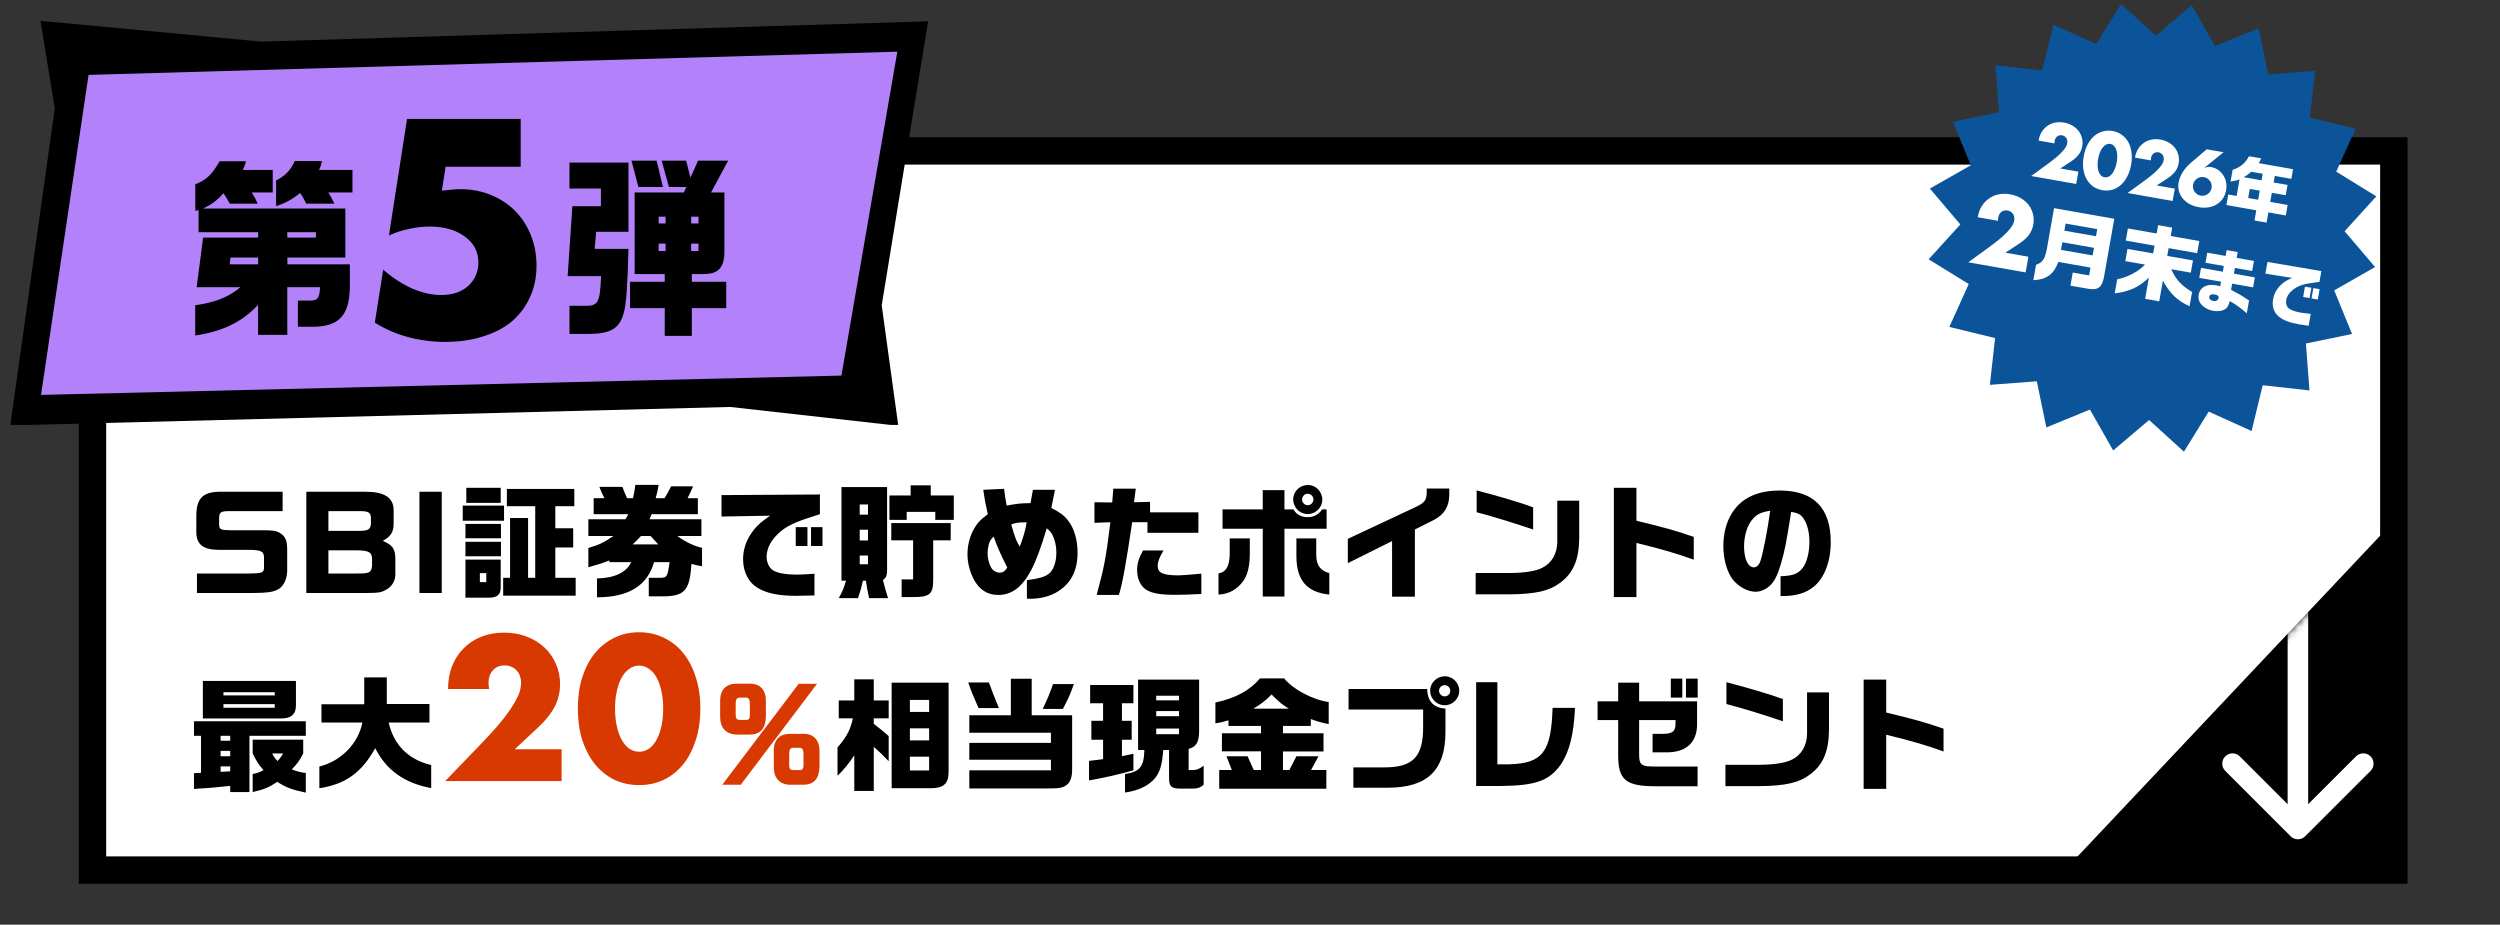
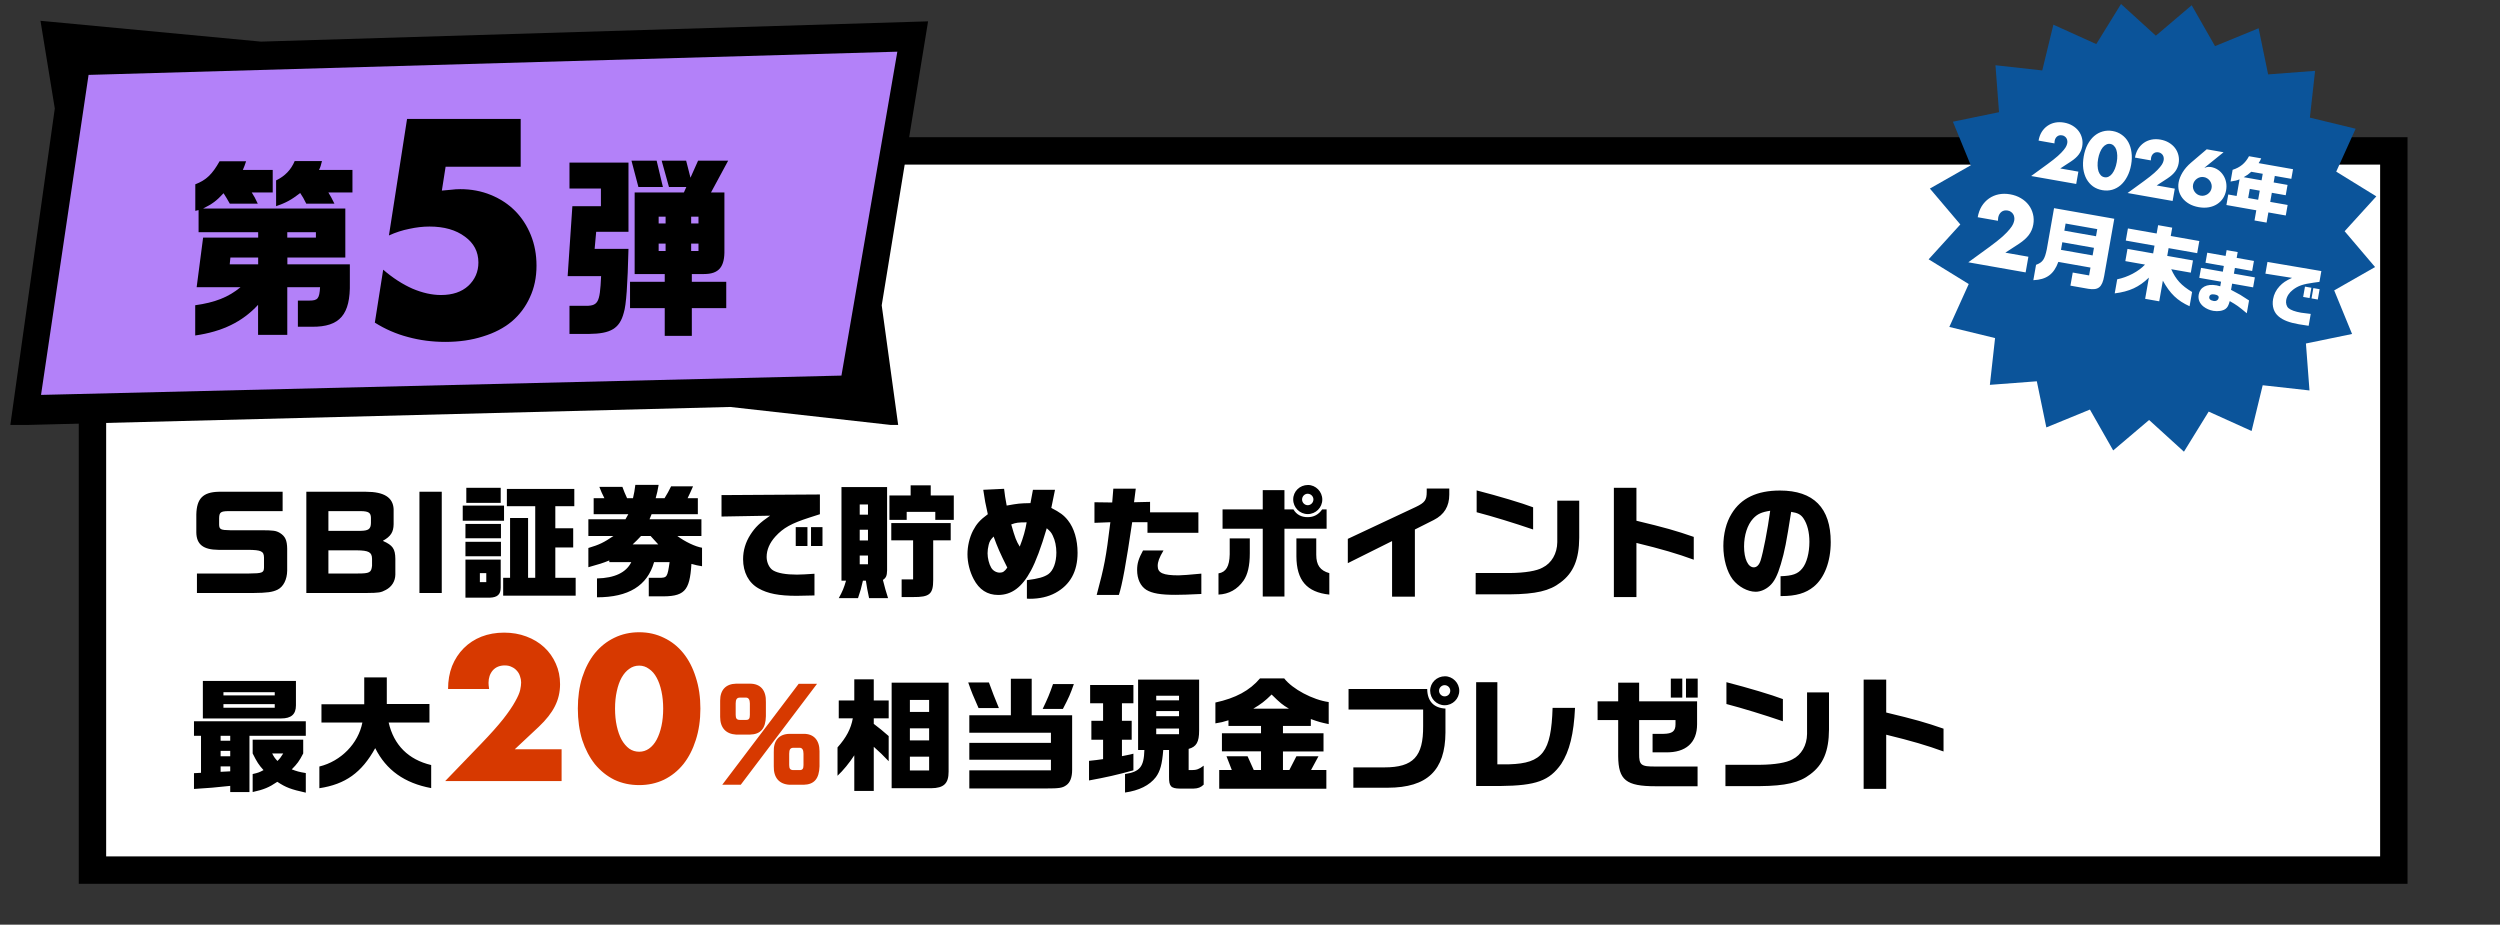
<svg xmlns="http://www.w3.org/2000/svg" width="365" height="135" viewBox="0 0 365 135" fill="none">
  <rect x="0" y="0" width="365" height="135" fill="#333333" stroke="none" />
  <g clip-path="url(#clip0_1456_8530)">
    <rect x="13.499" y="22.036" width="336" height="105" fill="white" stroke="black" stroke-width="4" />
    <path d="M31.921 71.798H41.263V74.624H33.325C32.209 74.642 32.011 74.804 31.993 75.668V76.604C32.011 77.288 32.227 77.396 33.595 77.414H38.185C39.949 77.432 40.273 77.468 40.867 77.81C41.641 78.296 41.911 78.872 41.929 80.114V83.318C41.911 84.614 41.371 85.676 40.525 86.09C39.787 86.45 38.995 86.558 37.033 86.576H28.753V83.732H36.349C38.311 83.714 38.527 83.624 38.545 82.85V81.41C38.527 80.474 38.149 80.294 36.187 80.276H31.885C29.671 80.258 28.681 79.484 28.663 77.72V75.11C28.717 72.788 29.635 71.852 31.921 71.798ZM53.563 86.576H44.725V71.798H53.437C56.065 71.798 57.379 72.626 57.469 74.318V76.532C57.451 77.684 57.055 78.314 55.921 78.944V78.98C57.343 79.61 57.703 80.132 57.721 81.59V83.894C57.703 84.848 57.217 85.658 56.335 86.126C55.597 86.522 55.327 86.558 53.563 86.576ZM52.681 74.624H47.947V77.504H52.609C53.797 77.486 54.139 77.252 54.157 76.352V75.596C54.139 74.858 53.815 74.642 52.681 74.624ZM52.069 80.348H47.947V83.732H52.177C53.959 83.732 54.211 83.606 54.319 82.598V81.59C54.301 80.618 53.851 80.366 52.069 80.348ZM64.496 71.798V86.576H61.238V71.798H64.496ZM68.081 73.418V71.222H73.103V73.418H68.081ZM73.463 86.972V84.362H74.471V75.632H77.099V84.362H78.143V73.904H74.003V71.384H83.849V73.904H81.077V77.126H83.687V79.934H81.077V84.362H84.047V86.972H73.463ZM67.559 76.028V73.814H73.589V76.028H67.559ZM67.955 78.584V76.496H73.139V78.584H67.955ZM67.955 81.212V79.106H73.139V81.212H67.955ZM67.955 87.26V81.698H73.103V85.784C73.103 86.792 72.617 87.224 71.501 87.26H67.955ZM70.061 84.992H70.997V83.678H70.061V84.992ZM87.161 87.206V84.452C89.735 84.398 91.427 83.588 92.165 82.076H88.961V81.824C87.971 82.22 87.575 82.346 85.901 82.814V80.006C87.539 79.52 88.169 79.196 89.555 78.26H85.901V75.812H91.319L91.733 75.074H86.675V72.734H88.241C87.863 71.978 87.809 71.852 87.503 71.078H90.869C91.139 71.816 91.193 71.942 91.553 72.734H92.417C92.615 71.87 92.633 71.726 92.759 70.79H96.161C95.981 71.762 95.963 71.906 95.729 72.734H97.025C97.493 71.96 97.565 71.834 97.979 71.006H101.183C100.805 71.87 100.751 71.996 100.391 72.734H101.885V75.074H95.135L94.829 75.812H102.407V78.26H98.897C100.013 79.088 101.507 79.808 102.497 79.97V82.67C101.795 82.562 101.687 82.526 100.949 82.328C100.697 86.378 99.923 87.152 96.197 87.062H94.721V84.362H96.197C97.403 84.362 97.439 84.29 97.763 82.076H95.495C94.505 85.532 91.751 87.206 87.161 87.206ZM92.363 79.484H96.107C95.585 78.926 95.513 78.836 94.991 78.26H93.587C93.047 78.836 92.957 78.926 92.363 79.484ZM116.303 86.99C113.765 86.99 112.073 86.666 110.759 85.91C109.301 85.1 108.491 83.552 108.491 81.644C108.491 80.366 108.851 79.16 109.571 78.044C110.273 76.964 110.921 76.334 112.433 75.29L105.341 75.416V72.284L119.705 72.194V75.074C119.165 75.236 118.679 75.398 118.193 75.56C115.511 76.424 114.359 77.072 113.207 78.332C112.361 79.268 111.929 80.276 111.929 81.32C111.929 82.13 112.325 82.958 112.883 83.282C113.549 83.678 114.737 83.894 116.357 83.894C116.897 83.894 117.851 83.84 118.913 83.768V86.936C117.833 86.972 116.879 86.99 116.303 86.99ZM116.177 79.718V76.964H117.887V79.718H116.177ZM118.409 79.718V76.964H120.083V79.718H118.409ZM129.857 75.902V72.338H132.953V70.862H135.887V72.338H139.253V75.902H136.553V74.732H132.377V75.902H129.857ZM122.459 87.332C122.999 86.36 123.233 85.784 123.521 84.776H122.855V71.114H129.515V83.282C129.497 84.056 129.371 84.362 128.903 84.668C129.173 85.748 129.335 86.324 129.659 87.332H126.887C126.653 86.216 126.545 85.676 126.419 84.776H125.987C125.753 85.82 125.609 86.342 125.267 87.332H122.459ZM125.519 75.146H126.725V73.652H125.519V75.146ZM131.639 87.17V84.596H133.313V78.89H130.127V76.37H138.803V78.89H136.247V84.668C136.247 86.738 135.725 87.188 133.313 87.17H131.639ZM125.519 78.908H126.725V77.342H125.519V78.908ZM125.519 82.382H126.725V81.104H125.519V82.382ZM150.341 87.422C150.251 87.422 150.107 87.422 149.927 87.404V84.704C151.637 84.488 152.411 84.254 153.041 83.84C153.779 83.318 154.229 82.13 154.229 80.672C154.229 79.79 154.049 78.89 153.707 78.206C153.509 77.774 153.329 77.558 152.825 77.126C151.979 79.988 151.241 81.95 150.521 83.3C149.207 85.748 147.695 86.864 145.733 86.864C144.149 86.864 142.961 86.09 142.151 84.542C141.575 83.444 141.251 82.13 141.251 80.924C141.251 79.736 141.539 78.494 142.061 77.468C142.583 76.478 143.069 75.92 144.221 75.074C143.897 73.652 143.753 72.914 143.555 71.51L146.597 71.366C146.705 72.266 146.759 72.698 146.975 73.814C148.685 73.508 148.829 73.49 150.449 73.454L150.809 71.51H154.031L153.491 74.156C154.751 74.804 155.327 75.218 155.921 75.974C156.821 77.108 157.325 78.8 157.325 80.708C157.325 83.444 156.245 85.388 154.103 86.558C153.041 87.134 151.781 87.422 150.341 87.422ZM148.883 79.808C149.405 78.476 149.711 77.378 149.891 76.262C148.685 76.262 148.361 76.298 147.641 76.568C148.199 78.53 148.379 78.998 148.883 79.808ZM145.967 83.606C146.417 83.606 146.687 83.426 147.065 82.868C145.985 80.708 145.643 79.916 145.067 78.332C144.599 78.836 144.491 78.998 144.347 79.538C144.239 79.97 144.185 80.384 144.185 80.78C144.185 81.482 144.401 82.346 144.707 82.868C144.959 83.318 145.463 83.606 145.967 83.606ZM160.115 86.864C161.249 82.616 161.465 81.518 162.113 76.244L159.791 76.334V73.328L162.383 73.364L162.545 71.348H165.821L165.569 73.328L167.909 73.274V74.804H174.965V77.792H167.531V76.244H165.299C164.417 82.238 163.841 85.388 163.355 86.864H160.115ZM171.617 86.846C169.439 86.846 168.197 86.63 167.351 86.108C166.505 85.568 166.019 84.524 166.019 83.228C166.019 82.256 166.235 81.554 166.883 80.366H169.871C169.241 81.428 169.025 82.022 169.025 82.634C169.025 83.66 169.817 84.002 172.085 84.002C172.571 84.002 173.669 83.912 175.397 83.75V86.72C173.489 86.81 172.589 86.846 171.617 86.846ZM190.931 75.056C189.761 75.056 188.807 74.102 188.807 72.914C188.807 71.744 189.761 70.808 190.967 70.808C192.101 70.808 193.055 71.78 193.055 72.932C193.055 74.102 192.101 75.056 190.931 75.056ZM184.361 87.098V77.198H178.493V74.372H184.361V71.564H187.529V74.372H188.843C189.275 75.128 189.995 75.506 190.913 75.506C191.813 75.506 192.515 75.128 193.037 74.372H193.685V77.198H187.529V87.098H184.361ZM190.931 73.76C191.381 73.76 191.759 73.382 191.759 72.914C191.759 72.464 191.381 72.086 190.913 72.086C190.481 72.086 190.103 72.464 190.103 72.932C190.103 73.382 190.481 73.76 190.931 73.76ZM177.899 86.81V83.714C178.997 83.534 179.501 82.688 179.537 80.924V78.602H182.471V80.78C182.471 82.598 182.165 83.894 181.553 84.776C180.653 86.054 179.429 86.738 177.899 86.81ZM194.081 86.81C190.787 86.468 189.293 84.722 189.275 81.23V78.602H192.173V80.996C192.173 82.49 192.731 83.3 194.081 83.678V86.81ZM203.243 87.116V78.998L196.781 82.22V78.674L206.717 74.012C208.031 73.382 208.301 73.004 208.301 71.816V71.33H211.595V72.212C211.595 73.922 210.857 75.146 209.327 75.92L206.573 77.306V87.116H203.243ZM223.835 77.306C221.045 76.352 217.931 75.398 215.591 74.786V71.6C218.795 72.428 222.233 73.454 223.835 74.066V77.306ZM215.447 86.774V83.66H220.487C222.629 83.642 224.375 83.354 225.221 82.868C226.535 82.22 227.345 80.816 227.363 79.16V73.094H230.567V78.512C230.549 81.662 229.721 83.642 227.831 85.046C226.247 86.27 224.249 86.738 220.433 86.774H215.447ZM235.625 87.17V71.222H238.919V76.028C243.113 77.036 244.643 77.468 247.289 78.386V81.716C244.877 80.834 242.609 80.168 238.919 79.268V87.17H235.625ZM259.961 87.026V84.128C261.689 84.074 262.481 83.804 263.129 82.994C263.777 82.22 264.173 80.726 264.173 79.106C264.173 77.702 263.867 76.514 263.309 75.686C262.931 75.128 262.481 74.876 261.509 74.732C260.807 79.214 260.573 80.438 259.997 82.382C259.511 84.02 259.043 84.938 258.377 85.532C257.783 86.072 257.027 86.396 256.325 86.396C255.155 86.396 253.805 85.658 252.977 84.596C252.131 83.48 251.609 81.644 251.609 79.718C251.609 77.954 252.023 76.28 252.815 75.002C254.183 72.734 256.523 71.618 259.871 71.618C264.785 71.618 267.287 74.156 267.287 79.142C267.287 81.986 266.369 84.38 264.803 85.658C263.633 86.612 262.211 87.026 260.123 87.026H259.961ZM256.055 82.832C256.487 82.832 256.829 82.49 257.045 81.842C257.423 80.654 258.071 77.36 258.449 74.57C257.189 74.768 256.577 75.038 255.947 75.722C255.119 76.622 254.633 78.134 254.633 79.79C254.633 81.59 255.209 82.832 256.055 82.832ZM29.617 104.892V99.42H43.207V102.984C43.207 104.298 42.505 104.892 41.065 104.892H29.617ZM32.623 101.526H40.111V101.058H32.623V101.526ZM32.623 103.326H40.111V102.804H32.623V103.326ZM33.613 115.638V114.738C31.489 114.972 30.391 115.062 28.321 115.188V112.884L29.347 112.83V107.43H28.321V105.306H44.647V107.43H36.421V115.638H33.613ZM32.209 108.15H33.613V107.43H32.209V108.15ZM44.647 115.728C42.451 115.242 41.749 114.972 40.489 114.144C39.265 114.972 38.509 115.278 36.889 115.638V113.01C37.699 112.83 37.915 112.74 38.473 112.434C37.771 111.66 37.519 111.264 36.889 110.004V107.988H44.269V110.004C43.693 111.12 43.387 111.534 42.595 112.326C43.351 112.614 43.657 112.704 44.647 112.866V115.728ZM32.209 110.418H33.613V109.626H32.209V110.418ZM40.507 111.102C40.867 110.742 40.957 110.634 41.353 110.004H39.733C40.057 110.598 40.111 110.67 40.507 111.102ZM32.209 112.686L33.613 112.614V111.894H32.209V112.686ZM46.627 115.08V111.912C49.795 111.138 52.315 108.546 52.909 105.486H46.933V102.822H53.179V98.898H56.473V102.786H62.701V105.486H56.743C57.499 108.78 59.623 110.904 62.953 111.696V115.062C59.065 114.342 56.383 112.434 54.781 109.23C52.801 112.812 50.425 114.504 46.627 115.08ZM124.726 115.476V110.274C124.024 111.372 123.088 112.506 122.278 113.262V109.122C123.574 107.664 124.24 106.386 124.51 104.874H122.458V102.264H124.726V99.186H127.57V102.264H129.748V104.874H127.57V105.684C128.434 106.332 128.812 106.656 129.748 107.466V111.138C128.848 110.202 128.47 109.824 127.57 109.032V115.476H124.726ZM130.18 115.08V99.672H138.496V112.668C138.496 114.396 137.794 115.062 135.958 115.08H130.18ZM132.844 103.938H135.652V102.192H132.844V103.938ZM132.844 108.096H135.652V106.332H132.844V108.096ZM132.844 112.488H135.652V110.472H132.844V112.488ZM141.52 115.116V112.47H153.436V110.922H141.52V108.456H153.436V106.98H141.52V104.424H147.586V99.096H150.628V104.424H156.532V112.398C156.532 113.496 156.244 114.252 155.668 114.648C155.11 115.044 154.66 115.116 152.662 115.116H141.52ZM141.358 99.636H144.382C144.94 101.166 145.156 101.724 145.84 103.38H142.87C142.06 101.562 141.862 101.076 141.358 99.636ZM153.742 99.87H156.784C156.262 101.364 156.064 101.814 155.182 103.506H152.23C153.004 101.886 153.22 101.364 153.742 99.87ZM164.254 115.71V113.01C166.432 112.668 167.008 111.966 167.08 109.5H166.162V99.222H175.072V106.674C175.072 108.33 174.676 109.032 173.542 109.338V112.434H173.992C174.694 112.434 175.09 112.29 175.738 111.786V114.558C175.324 114.954 174.928 115.116 174.262 115.134H172.246C170.95 115.116 170.662 114.792 170.68 113.406V109.5H169.834C169.672 111.588 169.384 112.596 168.754 113.46C167.836 114.666 166.288 115.422 164.254 115.71ZM158.998 113.946V111.084C160.024 110.976 160.168 110.958 161.05 110.832V108.006H159.34V105.234H161.05V102.678H159.16V100.014H165.478V102.678H163.804V105.234H165.226V108.006H163.804V110.4C164.47 110.274 164.614 110.238 165.478 110.04V112.47C162.976 113.154 161.554 113.478 158.998 113.946ZM168.808 102.246H172.138V101.58H168.808V102.246ZM168.808 104.568H172.138V103.812H168.808V104.568ZM168.808 107.196H172.138V106.368H168.808V107.196ZM178.006 115.152V112.416H179.842L179.068 110.418H182.146L183.046 112.416H184.108V109.698H178.402V107.052H184.108V105.99H179.356V105.162C178.474 105.432 178.33 105.468 177.448 105.612V102.57C180.418 101.922 182.452 100.824 183.964 99.042H187.492C188.68 100.59 191.686 102.192 193.99 102.498V105.72C192.802 105.468 192.604 105.414 191.38 104.982V105.99H187.312V107.052H193.234V109.716H187.312V112.416H188.248L189.274 110.418H192.496L191.416 112.416H193.648V115.152H178.006ZM182.974 103.47H188.194C187.24 102.912 186.898 102.624 185.656 101.4C184.648 102.39 184.126 102.786 182.974 103.47ZM210.928 102.966C209.758 102.966 208.804 102.012 208.804 100.842C208.804 99.672 209.776 98.736 210.964 98.736C212.098 98.736 213.052 99.708 213.052 100.842C213.052 102.012 212.098 102.966 210.928 102.966ZM210.91 101.67C211.378 101.67 211.738 101.31 211.738 100.842C211.738 100.392 211.36 100.032 210.91 100.032C210.478 100.032 210.1 100.41 210.1 100.842C210.1 101.292 210.478 101.67 210.91 101.67ZM197.59 115.008V112.038H202.126C206.338 112.038 207.814 110.454 207.778 106.008V103.596H196.888V100.59H208.372C208.39 102.372 209.326 103.362 211.036 103.452V106.962C211 112.47 208.39 114.99 202.63 115.008H197.59ZM215.518 114.756V99.6H218.614V111.588H220.36C225.22 111.444 226.48 109.788 226.678 103.344H229.954C229.774 107.178 229.144 109.68 227.938 111.534C226.21 114 224.266 114.702 219.064 114.756H215.518ZM243.94 101.85V99.078H245.614V101.85H243.94ZM246.154 101.85V99.078H247.864V101.85H246.154ZM241.726 114.792C237.406 114.792 236.29 113.892 236.254 110.418V105.126H233.248V102.39H236.254V99.672H239.314V102.39H247.774V105.738C247.774 108.438 246.136 109.896 243.202 109.842H241.276V107.142H242.86C244.156 107.124 244.624 106.764 244.624 105.738V105.126H239.314V110.004C239.296 111.714 239.584 111.93 241.726 111.912H247.846V114.792H241.726ZM260.302 105.306C257.512 104.352 254.398 103.398 252.058 102.786V99.6C255.262 100.428 258.7 101.454 260.302 102.066V105.306ZM251.914 114.774V111.66H256.954C259.096 111.642 260.842 111.354 261.688 110.868C263.002 110.22 263.812 108.816 263.83 107.16V101.094H267.034V106.512C267.016 109.662 266.188 111.642 264.298 113.046C262.714 114.27 260.716 114.738 256.9 114.774H251.914ZM272.092 115.17V99.222H275.386V104.028C279.58 105.036 281.11 105.468 283.756 106.386V109.716C281.344 108.834 279.076 108.168 275.386 107.268V115.17H272.092Z" fill="black" />
    <path d="M81.993 114.036H64.997L70.233 108.604C71.615 107.167 72.697 105.953 73.481 104.964C74.265 103.956 74.844 103.107 75.217 102.416C75.609 101.725 75.852 101.165 75.945 100.736C76.039 100.307 76.085 99.943 76.085 99.644C76.085 99.327 76.029 99.019 75.917 98.72C75.824 98.421 75.675 98.16 75.469 97.936C75.264 97.693 75.012 97.507 74.713 97.376C74.433 97.227 74.097 97.152 73.705 97.152C72.959 97.152 72.371 97.395 71.941 97.88C71.531 98.365 71.325 98.972 71.325 99.7C71.325 99.905 71.353 100.204 71.409 100.596H65.417C65.417 99.364 65.613 98.244 66.005 97.236C66.416 96.228 66.985 95.36 67.713 94.632C68.441 93.904 69.3 93.344 70.289 92.952C71.297 92.56 72.399 92.364 73.593 92.364C74.769 92.364 75.852 92.551 76.841 92.924C77.849 93.297 78.717 93.82 79.445 94.492C80.173 95.164 80.743 95.967 81.153 96.9C81.564 97.815 81.769 98.813 81.769 99.896C81.769 101.053 81.517 102.127 81.013 103.116C80.528 104.087 79.744 105.085 78.661 106.112L75.161 109.388H81.993V114.036ZM89.796 103.452C89.796 104.385 89.88 105.235 90.049 106C90.216 106.765 90.45 107.428 90.749 107.988C91.066 108.548 91.439 108.987 91.868 109.304C92.298 109.603 92.783 109.752 93.325 109.752C93.847 109.752 94.323 109.603 94.752 109.304C95.201 108.987 95.574 108.548 95.873 107.988C96.171 107.428 96.404 106.765 96.573 106C96.74 105.235 96.825 104.385 96.825 103.452C96.825 102.537 96.74 101.697 96.573 100.932C96.404 100.148 96.171 99.485 95.873 98.944C95.574 98.384 95.201 97.955 94.752 97.656C94.323 97.339 93.847 97.18 93.325 97.18C92.783 97.18 92.298 97.339 91.868 97.656C91.439 97.955 91.066 98.384 90.749 98.944C90.45 99.485 90.216 100.148 90.049 100.932C89.88 101.697 89.796 102.537 89.796 103.452ZM84.365 103.452C84.365 101.772 84.579 100.251 85.008 98.888C85.457 97.507 86.073 96.331 86.856 95.36C87.659 94.389 88.602 93.643 89.684 93.12C90.786 92.579 91.999 92.308 93.325 92.308C94.631 92.308 95.835 92.579 96.936 93.12C98.038 93.643 98.981 94.389 99.764 95.36C100.549 96.331 101.155 97.507 101.585 98.888C102.033 100.251 102.257 101.772 102.257 103.452C102.257 105.132 102.033 106.663 101.585 108.044C101.155 109.407 100.549 110.583 99.764 111.572C98.981 112.543 98.038 113.299 96.936 113.84C95.835 114.363 94.631 114.624 93.325 114.624C91.999 114.624 90.786 114.363 89.684 113.84C88.602 113.299 87.659 112.543 86.856 111.572C86.073 110.583 85.457 109.407 85.008 108.044C84.579 106.663 84.365 105.132 84.365 103.452ZM107.464 99.816H109.498C111.046 99.816 111.874 100.788 111.82 102.516V104.568C111.784 106.368 111.046 107.214 109.498 107.25H107.464C105.97 107.16 105.142 106.242 105.142 104.676V102.282C105.142 100.734 105.97 99.852 107.464 99.816ZM116.608 99.834H119.29L108.148 114.576H105.448L116.608 99.834ZM108.922 101.85H108.04C107.59 101.85 107.41 102.102 107.41 102.696V104.37C107.41 104.91 107.572 105.108 108.04 105.108H108.922C109.336 105.108 109.48 104.928 109.48 104.37V102.696C109.48 102.156 109.282 101.85 108.922 101.85ZM115.276 107.142H117.328C118.804 107.124 119.65 108.06 119.65 109.68V111.876C119.596 113.694 118.876 114.54 117.328 114.576H115.276C113.746 114.486 112.936 113.532 112.972 111.876V109.824C112.9 108.132 113.728 107.16 115.276 107.142ZM116.752 109.176H115.852C115.402 109.176 115.222 109.41 115.222 110.04V111.696C115.222 112.236 115.384 112.434 115.852 112.434H116.752C117.166 112.434 117.31 112.236 117.31 111.696V110.04C117.31 109.464 117.112 109.176 116.752 109.176Z" fill="#D73900" />
    <g clip-path="url(#clip1_1456_8530)">
      <path d="M319.987 0.766L323.393 6.734L329.757 4.126L331.147 10.862L338.003 10.342L337.243 17.173L343.922 18.796L341.089 25.06L346.943 28.67L342.315 33.758L346.761 38.99L340.792 42.397L343.401 48.761L336.665 50.151L337.185 57.006L330.353 56.246L328.731 62.926L322.467 60.093L318.856 65.947L313.768 61.319L308.526 65.763L305.13 59.796L298.766 62.404L297.376 55.668L290.521 56.188L291.28 49.357L284.601 47.734L287.434 41.47L281.58 37.86L286.208 32.772L281.764 27.53L287.731 24.134L285.123 17.77L291.858 16.379L291.338 9.524L298.17 10.284L299.793 3.604L306.056 6.438L309.667 0.584L314.755 5.211L319.987 0.766Z" fill="#0B549A" />
      <path d="M303.126 26.858L296.55 25.698L298.947 23.954C299.579 23.492 300.081 23.097 300.452 22.767C300.824 22.431 301.106 22.142 301.297 21.9C301.496 21.66 301.628 21.459 301.693 21.3C301.759 21.14 301.802 21.002 301.822 20.887C301.844 20.764 301.843 20.641 301.82 20.518C301.804 20.396 301.764 20.285 301.7 20.184C301.637 20.076 301.553 19.987 301.446 19.916C301.348 19.839 301.223 19.787 301.071 19.76C300.782 19.709 300.538 19.763 300.339 19.922C300.147 20.081 300.026 20.302 299.977 20.584C299.963 20.663 299.953 20.781 299.948 20.936L297.63 20.527C297.714 20.051 297.866 19.631 298.086 19.267C298.314 18.905 298.594 18.608 298.925 18.377C299.256 18.145 299.627 17.986 300.036 17.902C300.453 17.819 300.892 17.819 301.355 17.9C301.81 17.98 302.216 18.127 302.573 18.338C302.937 18.552 303.238 18.813 303.473 19.123C303.709 19.432 303.875 19.782 303.97 20.171C304.066 20.553 304.078 20.953 304.004 21.372C303.925 21.82 303.754 22.218 303.492 22.566C303.238 22.909 302.866 23.241 302.377 23.565L300.8 24.594L303.443 25.06L303.126 26.858ZM306.325 23.2C306.262 23.561 306.236 23.895 306.249 24.203C306.262 24.51 306.307 24.783 306.384 25.02C306.469 25.258 306.583 25.453 306.728 25.605C306.873 25.75 307.051 25.841 307.26 25.878C307.463 25.914 307.657 25.888 307.844 25.802C308.039 25.71 308.213 25.566 308.367 25.369C308.52 25.173 308.656 24.933 308.773 24.648C308.89 24.363 308.981 24.04 309.044 23.679C309.107 23.325 309.132 22.995 309.119 22.687C309.107 22.372 309.062 22.1 308.984 21.87C308.906 21.633 308.791 21.442 308.638 21.296C308.494 21.143 308.32 21.05 308.118 21.014C307.909 20.977 307.71 21.005 307.522 21.099C307.336 21.185 307.162 21.326 307.001 21.521C306.849 21.71 306.713 21.95 306.595 22.242C306.478 22.527 306.388 22.846 306.325 23.2ZM304.224 22.829C304.338 22.179 304.525 21.605 304.784 21.108C305.052 20.604 305.37 20.191 305.74 19.869C306.117 19.548 306.532 19.323 306.987 19.195C307.45 19.061 307.938 19.039 308.451 19.129C308.956 19.218 309.403 19.405 309.793 19.69C310.183 19.967 310.497 20.32 310.734 20.749C310.971 21.178 311.125 21.675 311.197 22.238C311.278 22.796 311.261 23.4 311.146 24.05C311.031 24.7 310.84 25.277 310.573 25.781C310.314 26.279 309.999 26.692 309.628 27.021C309.258 27.343 308.842 27.572 308.379 27.706C307.917 27.833 307.434 27.852 306.928 27.763C306.415 27.672 305.964 27.489 305.573 27.211C305.191 26.928 304.878 26.571 304.634 26.141C304.398 25.705 304.24 25.208 304.16 24.65C304.088 24.086 304.109 23.479 304.224 22.829ZM317.202 29.34L310.626 28.18L313.023 26.436C313.655 25.974 314.157 25.579 314.528 25.249C314.9 24.913 315.182 24.624 315.373 24.382C315.572 24.142 315.704 23.941 315.769 23.782C315.835 23.622 315.878 23.484 315.898 23.369C315.92 23.246 315.919 23.123 315.896 23C315.88 22.878 315.84 22.767 315.776 22.666C315.713 22.558 315.629 22.469 315.522 22.398C315.424 22.321 315.299 22.269 315.147 22.242C314.858 22.191 314.614 22.245 314.415 22.404C314.223 22.563 314.102 22.784 314.053 23.066C314.039 23.145 314.029 23.263 314.024 23.418L311.706 23.009C311.79 22.533 311.942 22.113 312.162 21.749C312.39 21.387 312.67 21.09 313.001 20.858C313.332 20.627 313.703 20.468 314.112 20.384C314.529 20.301 314.968 20.301 315.431 20.382C315.885 20.462 316.292 20.608 316.649 20.82C317.013 21.034 317.314 21.295 317.549 21.605C317.785 21.914 317.951 22.264 318.046 22.653C318.142 23.035 318.154 23.435 318.08 23.854C318.001 24.302 317.83 24.7 317.568 25.048C317.314 25.391 316.942 25.724 316.453 26.047L314.876 27.076L317.519 27.542L317.202 29.34ZM324.64 22.23L321.852 24.486L321.895 24.493C322.119 24.406 322.298 24.363 322.432 24.364C322.567 24.358 322.685 24.364 322.786 24.382C323.183 24.452 323.535 24.592 323.84 24.803C324.146 25.013 324.398 25.273 324.596 25.584C324.796 25.887 324.933 26.228 325.008 26.606C325.083 26.984 325.084 27.375 325.013 27.779C324.937 28.213 324.786 28.603 324.561 28.951C324.337 29.291 324.049 29.575 323.696 29.803C323.351 30.026 322.952 30.179 322.498 30.262C322.044 30.346 321.549 30.341 321.015 30.247C320.473 30.151 320.003 29.986 319.605 29.753C319.207 29.518 318.881 29.238 318.626 28.91C318.378 28.583 318.207 28.225 318.111 27.836C318.018 27.44 318.007 27.036 318.079 26.624C318.161 26.162 318.35 25.681 318.646 25.183C318.951 24.678 319.363 24.203 319.88 23.758L322.181 21.796L324.64 22.23ZM320.185 26.973C320.152 27.161 320.157 27.344 320.2 27.523C320.244 27.694 320.316 27.852 320.418 27.997C320.519 28.141 320.642 28.264 320.788 28.364C320.942 28.465 321.112 28.533 321.3 28.566C321.488 28.599 321.668 28.593 321.839 28.549C322.018 28.506 322.18 28.434 322.324 28.333C322.469 28.232 322.591 28.108 322.691 27.962C322.793 27.809 322.86 27.638 322.893 27.45C322.926 27.263 322.921 27.083 322.876 26.911C322.833 26.733 322.761 26.571 322.66 26.426C322.559 26.282 322.432 26.159 322.279 26.058C322.132 25.957 321.965 25.891 321.778 25.858C321.59 25.824 321.407 25.829 321.228 25.872C321.056 25.916 320.898 25.989 320.754 26.09C320.609 26.191 320.486 26.319 320.385 26.472C320.285 26.618 320.218 26.785 320.185 26.973ZM329.157 32.189L329.419 30.702L325.056 29.933L325.327 28.396L326.548 28.612L326.977 26.179C326.583 26.343 326.392 26.391 325.661 26.506L325.963 24.792C327.071 24.439 327.807 23.838 328.354 22.807L330.136 23.121C329.985 23.46 329.957 23.506 329.76 23.817L334.782 24.702L334.534 26.11L332.121 25.685L331.953 26.64L333.982 26.998L333.716 28.505L331.687 28.147L331.453 29.477L333.994 29.925L333.723 31.461L331.182 31.013L330.92 32.5L329.157 32.189ZM327.58 25.869L330.19 26.329L330.359 25.374L328.684 25.079C328.215 25.494 328.136 25.541 327.58 25.869ZM328.233 28.909L329.69 29.166L329.924 27.836L328.467 27.579L328.233 28.909ZM295.742 39.772L287.373 38.296L290.423 36.076C291.228 35.488 291.866 34.985 292.338 34.566C292.811 34.137 293.17 33.769 293.414 33.462C293.667 33.156 293.835 32.901 293.918 32.698C294.002 32.494 294.056 32.319 294.082 32.172C294.11 32.016 294.109 31.859 294.08 31.703C294.06 31.547 294.009 31.406 293.927 31.278C293.847 31.14 293.739 31.026 293.603 30.936C293.478 30.838 293.32 30.773 293.127 30.738C292.759 30.674 292.448 30.742 292.195 30.944C291.95 31.147 291.797 31.428 291.733 31.787C291.716 31.888 291.703 32.037 291.697 32.235L288.746 31.715C288.853 31.108 289.047 30.574 289.328 30.111C289.617 29.651 289.973 29.273 290.395 28.977C290.816 28.682 291.288 28.481 291.809 28.374C292.339 28.268 292.899 28.267 293.487 28.371C294.066 28.473 294.583 28.659 295.038 28.929C295.502 29.2 295.884 29.533 296.184 29.927C296.484 30.321 296.695 30.766 296.816 31.261C296.939 31.747 296.953 32.257 296.859 32.79C296.759 33.36 296.541 33.866 296.207 34.31C295.884 34.745 295.411 35.169 294.789 35.581L292.781 36.89L296.145 37.483L295.742 39.772ZM296.867 40.908L297.263 38.663C298.241 38.299 298.521 37.886 298.833 36.393L299.891 30.39L308.684 31.94L307.208 40.307C306.919 41.95 306.352 42.398 304.895 42.166L302.283 41.705L302.62 39.791L305.008 40.212L305.21 39.065L300.518 38.238C299.858 40.047 298.795 40.822 296.867 40.908ZM301.395 33.677L306.016 34.492L306.2 33.452L301.579 32.637L301.395 33.677ZM300.902 36.478L305.522 37.292L305.718 36.182L301.097 35.367L300.902 36.478ZM313.191 43.628L313.737 40.532C312.311 41.914 310.892 42.565 308.749 42.833L309.112 40.777C310.64 40.474 312.238 39.634 313.17 38.629L310.299 38.123L310.613 36.338L314.36 36.999L314.56 35.864L310.364 35.124L310.677 33.352L314.872 34.092L315.087 32.874L317.143 33.237L316.929 34.454L321.1 35.19L320.788 36.962L316.616 36.227L316.416 37.361L320.174 38.024L319.859 39.808L316.999 39.304C317.682 40.826 318.469 41.683 320.044 42.631L319.677 44.711C317.884 43.895 316.832 42.881 315.778 40.977L315.247 43.991L313.191 43.628ZM323.139 45.385C322.607 45.291 322.108 45.071 321.706 44.756C321.137 44.3 320.889 43.688 321.009 43.009C321.202 41.916 322.185 41.408 323.623 41.662C323.77 41.688 323.897 41.721 324.157 41.797L324.275 41.127L321.094 40.566L321.351 39.109L324.532 39.67L324.68 38.833L322.001 38.36L322.26 36.893L324.939 37.365L325.088 36.518L326.703 36.803L326.554 37.65L329.075 38.095L328.816 39.562L326.295 39.117L326.147 39.955L329.21 40.495L328.953 41.952L325.89 41.412L325.731 42.318C326.688 42.822 326.863 42.924 327.075 43.042C327.342 43.201 327.441 43.27 328.361 43.868L328.031 45.739C326.793 44.699 326.566 44.547 325.543 43.96C325.369 44.6 325.217 44.888 324.925 45.1C324.54 45.388 323.818 45.504 323.139 45.385ZM323.19 43.941C323.555 44.006 323.862 43.816 323.921 43.481C323.966 43.225 323.78 43.071 323.357 42.996C322.874 42.911 322.61 43.027 322.555 43.342C322.501 43.647 322.717 43.858 323.19 43.941ZM335.628 47.343C334.24 47.098 333.345 46.758 332.699 46.217C331.98 45.634 331.686 44.709 331.87 43.665C331.993 42.965 332.307 42.34 332.808 41.799C333.297 41.276 333.712 40.994 334.64 40.569L330.748 39.953L331.05 38.24L338.917 39.576L338.639 41.152C338.328 41.188 338.047 41.23 337.765 41.272C336.214 41.486 335.522 41.729 334.77 42.307C334.217 42.738 333.883 43.248 333.782 43.819C333.704 44.262 333.841 44.753 334.115 44.984C334.441 45.265 335.07 45.498 335.957 45.654C336.252 45.706 336.779 45.769 337.367 45.832L337.062 47.565C336.467 47.481 335.944 47.399 335.628 47.343ZM336.261 43.352L336.527 41.846L337.462 42.011L337.197 43.517L336.261 43.352ZM337.482 43.568L337.748 42.061L338.664 42.222L338.398 43.729L337.482 43.568Z" fill="white" />
    </g>
-     <path d="M350.5 128.036V75.036L300.5 128.036H350.5Z" fill="black" />
    <mask id="mask0_1456_8530" style="mask-type:alpha" maskUnits="userSpaceOnUse" x="300" y="75" width="51" height="54">
-       <path d="M350.5 128.036V75.036L300.5 128.036H350.5Z" fill="#5A5A5A" />
-     </mask>
+       </mask>
    <g mask="url(#mask0_1456_8530)">
      <path d="M334.433 122.097C335.018 122.682 335.968 122.682 336.554 122.097L346.1 112.551C346.686 111.965 346.686 111.015 346.1 110.429C345.514 109.844 344.564 109.844 343.979 110.429L335.493 118.915L327.008 110.429C326.422 109.844 325.472 109.844 324.887 110.429C324.301 111.015 324.301 111.965 324.887 112.551L334.433 122.097ZM335.493 77.036L333.993 77.036L333.993 121.036L335.493 121.036L336.993 121.036L336.993 77.036L335.493 77.036Z" fill="white" />
    </g>
  </g>
  <g clip-path="url(#clip2_1456_8530)">
    <g clip-path="url(#clip3_1456_8530)">
      <path d="M128.73 44.576L135.5 3.116L38.1 6.076L5.91 3.036L8 15.836L1.5 62.106L106.6 59.416L131.15 62.166L128.73 44.576Z" fill="black" />
      <path d="M122.85 54.836L5.99 57.656L12.93 10.936L131.01 7.546L122.85 54.836Z" fill="#B381F9" />
      <path d="M76.02 24.34H65.058L64.512 27.826C65.016 27.77 65.478 27.728 65.898 27.7C66.318 27.644 66.752 27.616 67.2 27.616C68.796 27.616 70.28 27.896 71.652 28.456C73.024 29.016 74.2 29.786 75.18 30.766C76.16 31.746 76.93 32.922 77.49 34.294C78.05 35.666 78.33 37.164 78.33 38.788C78.33 40.496 78.008 42.036 77.364 43.408C76.748 44.78 75.866 45.956 74.718 46.936C73.57 47.888 72.17 48.616 70.518 49.12C68.866 49.652 67.032 49.918 65.016 49.918C63.112 49.918 61.292 49.68 59.556 49.204C57.848 48.756 56.238 48.056 54.726 47.104L55.944 39.376C57.344 40.58 58.772 41.504 60.228 42.148C61.684 42.764 63.07 43.072 64.386 43.072C66.066 43.072 67.396 42.624 68.376 41.728C69.356 40.804 69.846 39.67 69.846 38.326C69.846 36.758 69.188 35.498 67.872 34.546C66.556 33.566 64.834 33.076 62.706 33.076C61.754 33.076 60.774 33.188 59.766 33.412C58.758 33.608 57.764 33.93 56.784 34.378L59.43 17.368H76.02V24.34Z" fill="black" />
    </g>
    <path d="M28.711 41.933L29.654 34.689H37.692V33.897H28.993V30.671L28.514 30.784V26.907C30.133 26.285 30.991 25.436 32.061 23.54H35.932C35.707 24.191 35.679 24.304 35.454 24.813H39.817V28.096H36.749C37.157 28.747 37.227 28.86 37.636 29.737H33.553C33.103 28.945 33.019 28.803 32.638 28.209C31.625 29.312 31.02 29.765 29.654 30.444H50.417V37.604H41.957V38.594H51.078V41.282C51.177 45.923 49.628 47.734 45.574 47.706H43.491V43.886H45.138C46.405 43.886 46.63 43.603 46.729 41.933H41.943V48.895H37.678V44.508C35.369 46.999 32.455 48.414 28.5 48.98V44.565C31.358 44.169 33.342 43.405 35.116 41.933H28.697H28.711ZM37.692 38.594V37.604H33.638L33.539 38.594H37.692ZM47.01 23.511C46.827 24.219 46.813 24.332 46.574 24.813H51.458V28.096H47.939C48.319 28.718 48.39 28.86 48.826 29.737H44.716C44.308 28.916 44.237 28.803 43.829 28.18C42.506 29.199 41.774 29.595 40.31 30.105V26.341C41.633 25.69 42.492 24.785 43.027 23.511H47.01ZM46.123 34.689V33.897H41.943V34.689H46.123Z" fill="black" />
    <path d="M83.552 30.105H87.733V27.53H83.144V23.738H91.758V33.84H87.043L86.818 36.33H91.758C91.632 41.509 91.435 44.537 91.069 45.669C90.463 47.961 89.168 48.725 86.001 48.753H83.144V44.65H85.171C87.353 44.706 87.578 44.31 87.761 40.32H82.876L83.566 30.105H83.552ZM97.051 41.141V40.009H92.659V28.096H99.852L100.204 27.303H97.671L96.601 23.455H100.176L100.809 25.945L101.921 23.455H106.313L103.808 28.096H105.764V36.472C105.821 38.99 104.948 40.009 102.78 40.009H101.007V41.141H106.032V44.989H101.007V49.036H97.051V44.989H91.984V41.141H97.051ZM96.784 27.303H93.208L92.195 23.455H95.869L96.784 27.303ZM97.178 32.623V31.633H96.164V32.623H97.178ZM97.178 36.642V35.566H96.164V36.642H97.178ZM101.978 32.623V31.633H100.908V32.623H101.978ZM101.978 36.642V35.566H100.908V36.642H101.978Z" fill="black" />
  </g>
  <defs>
    <clipPath id="clip0_1456_8530">
      <rect width="341" height="129" fill="white" transform="translate(11.499 0.036)" />
    </clipPath>
    <clipPath id="clip1_1456_8530">
      <rect width="66" height="66" fill="white" transform="translate(287.493 -4.964) rotate(10)" />
    </clipPath>
    <clipPath id="clip2_1456_8530">
      <rect width="134" height="59" fill="white" transform="translate(1.5 3.036)" />
    </clipPath>
    <clipPath id="clip3_1456_8530">
      <rect width="134" height="59.13" fill="white" transform="translate(1.5 3.036)" />
    </clipPath>
  </defs>
</svg>